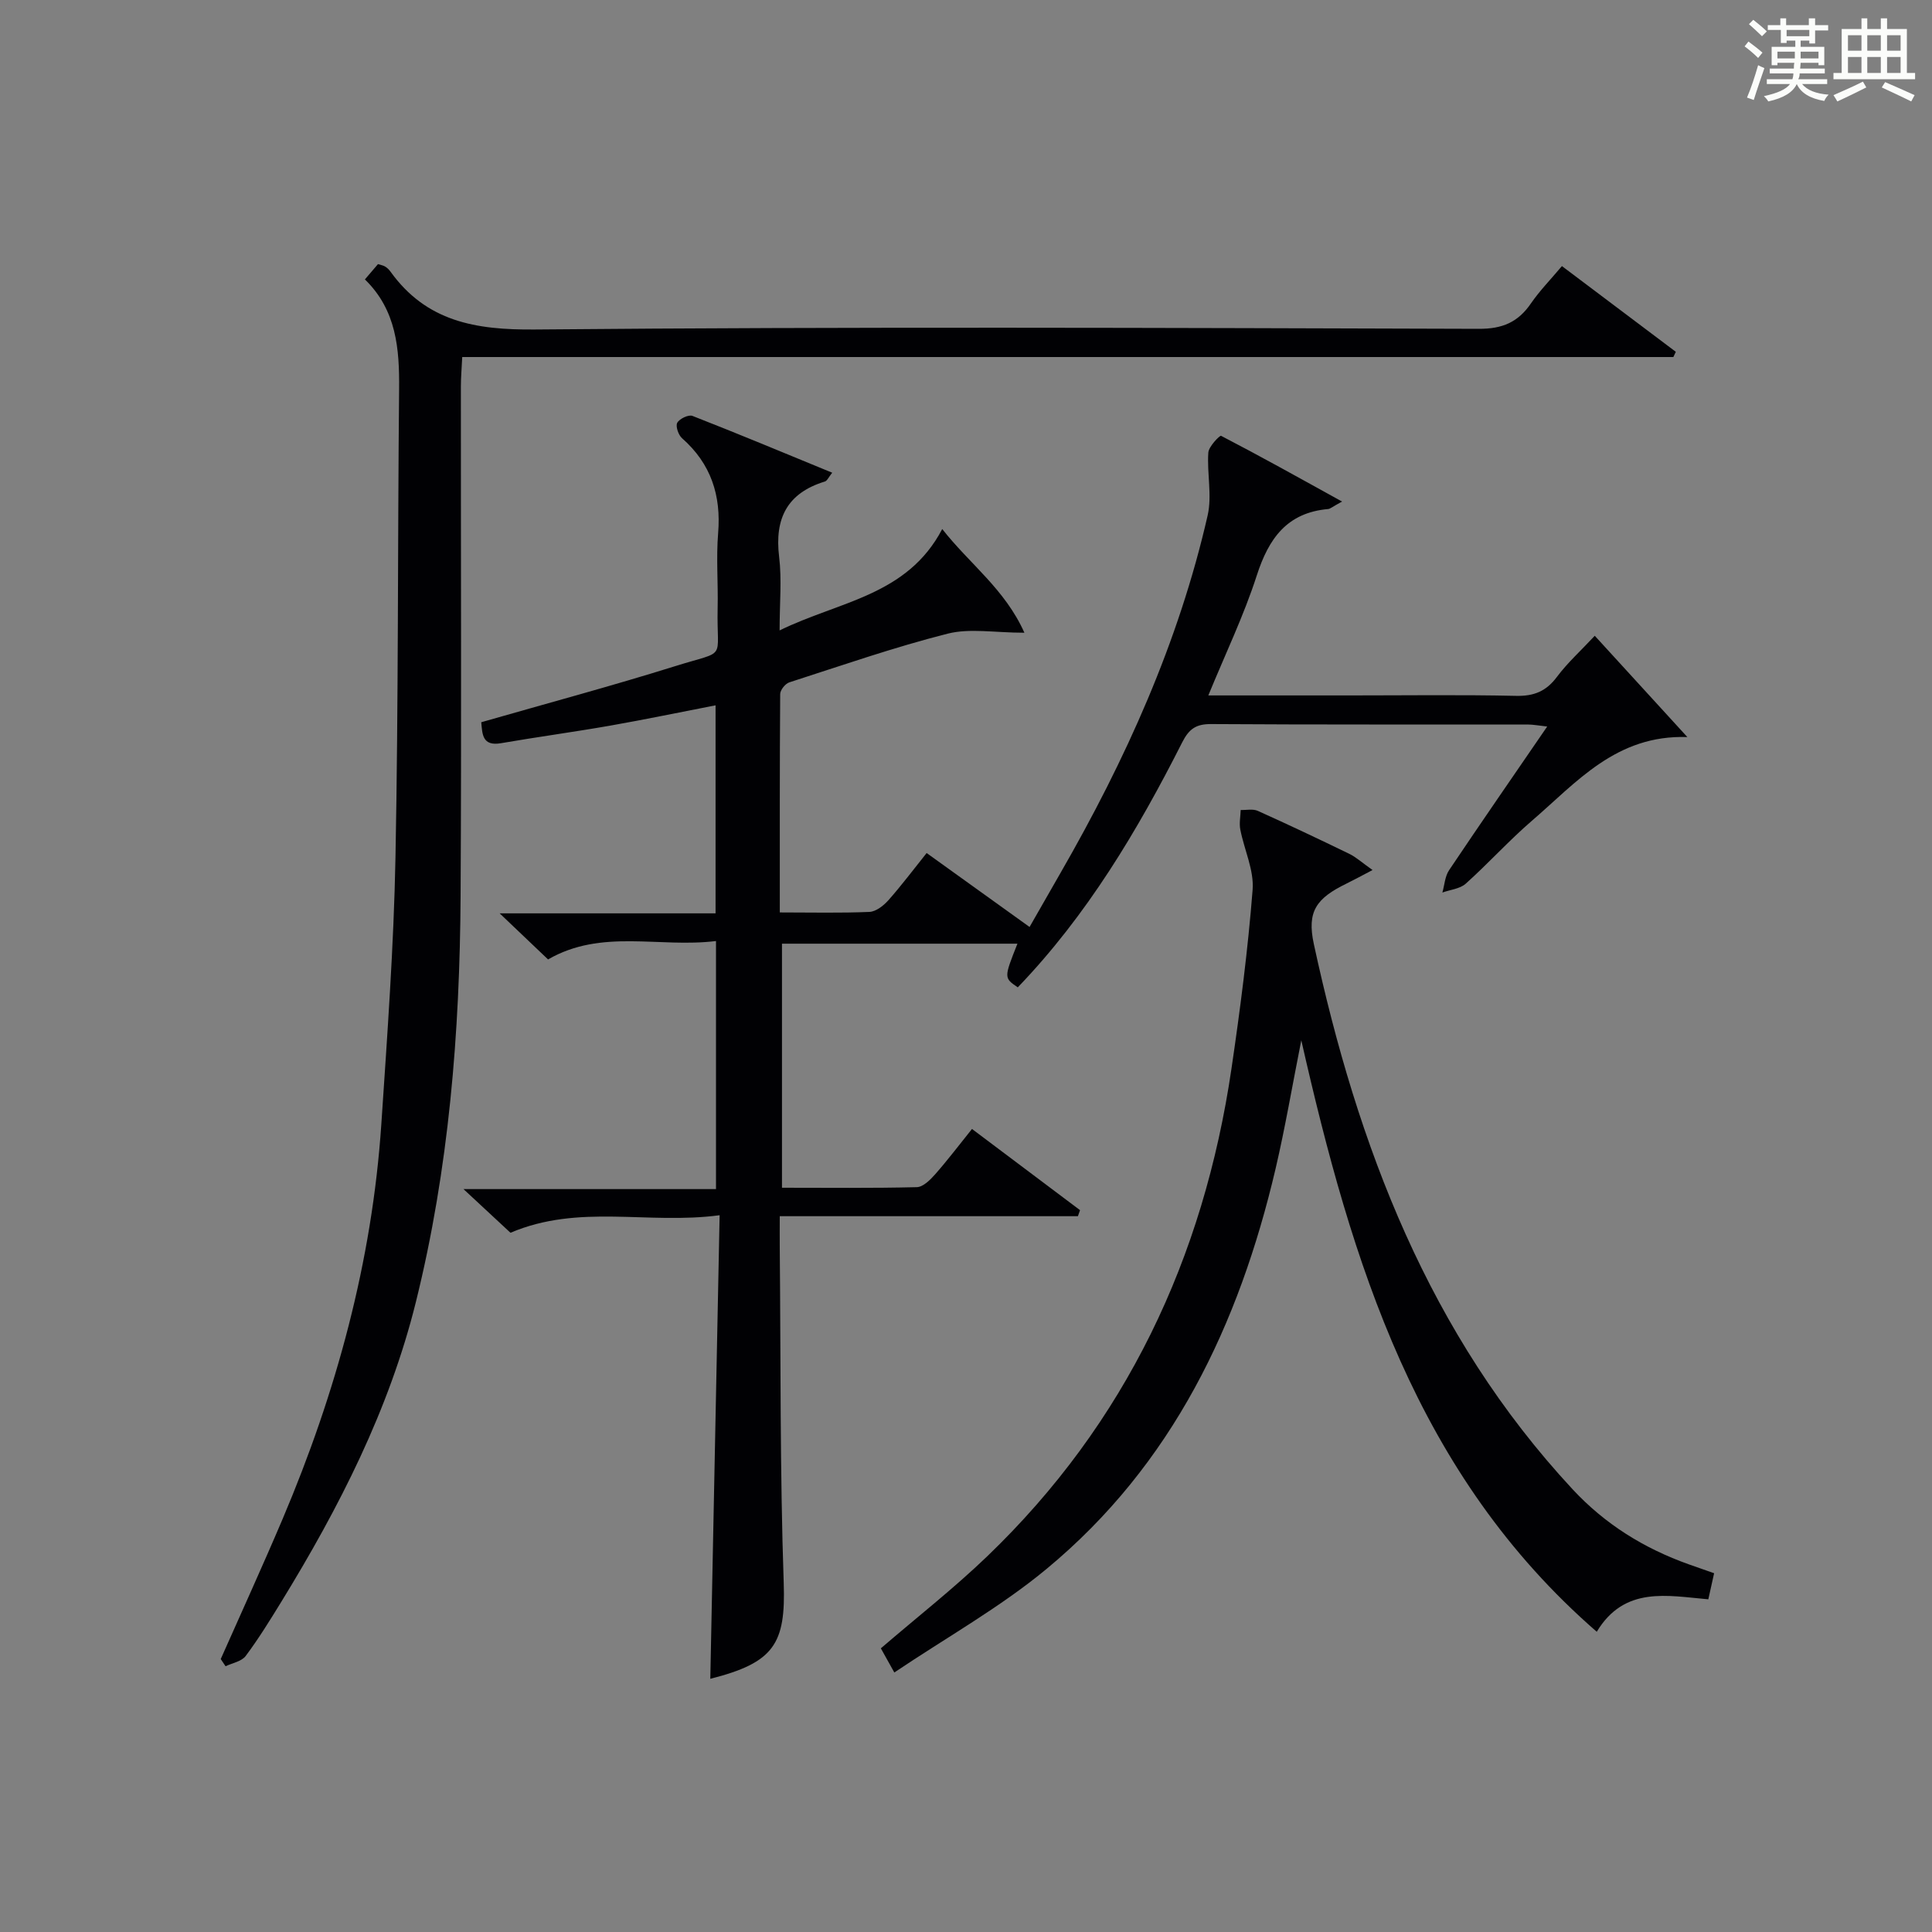
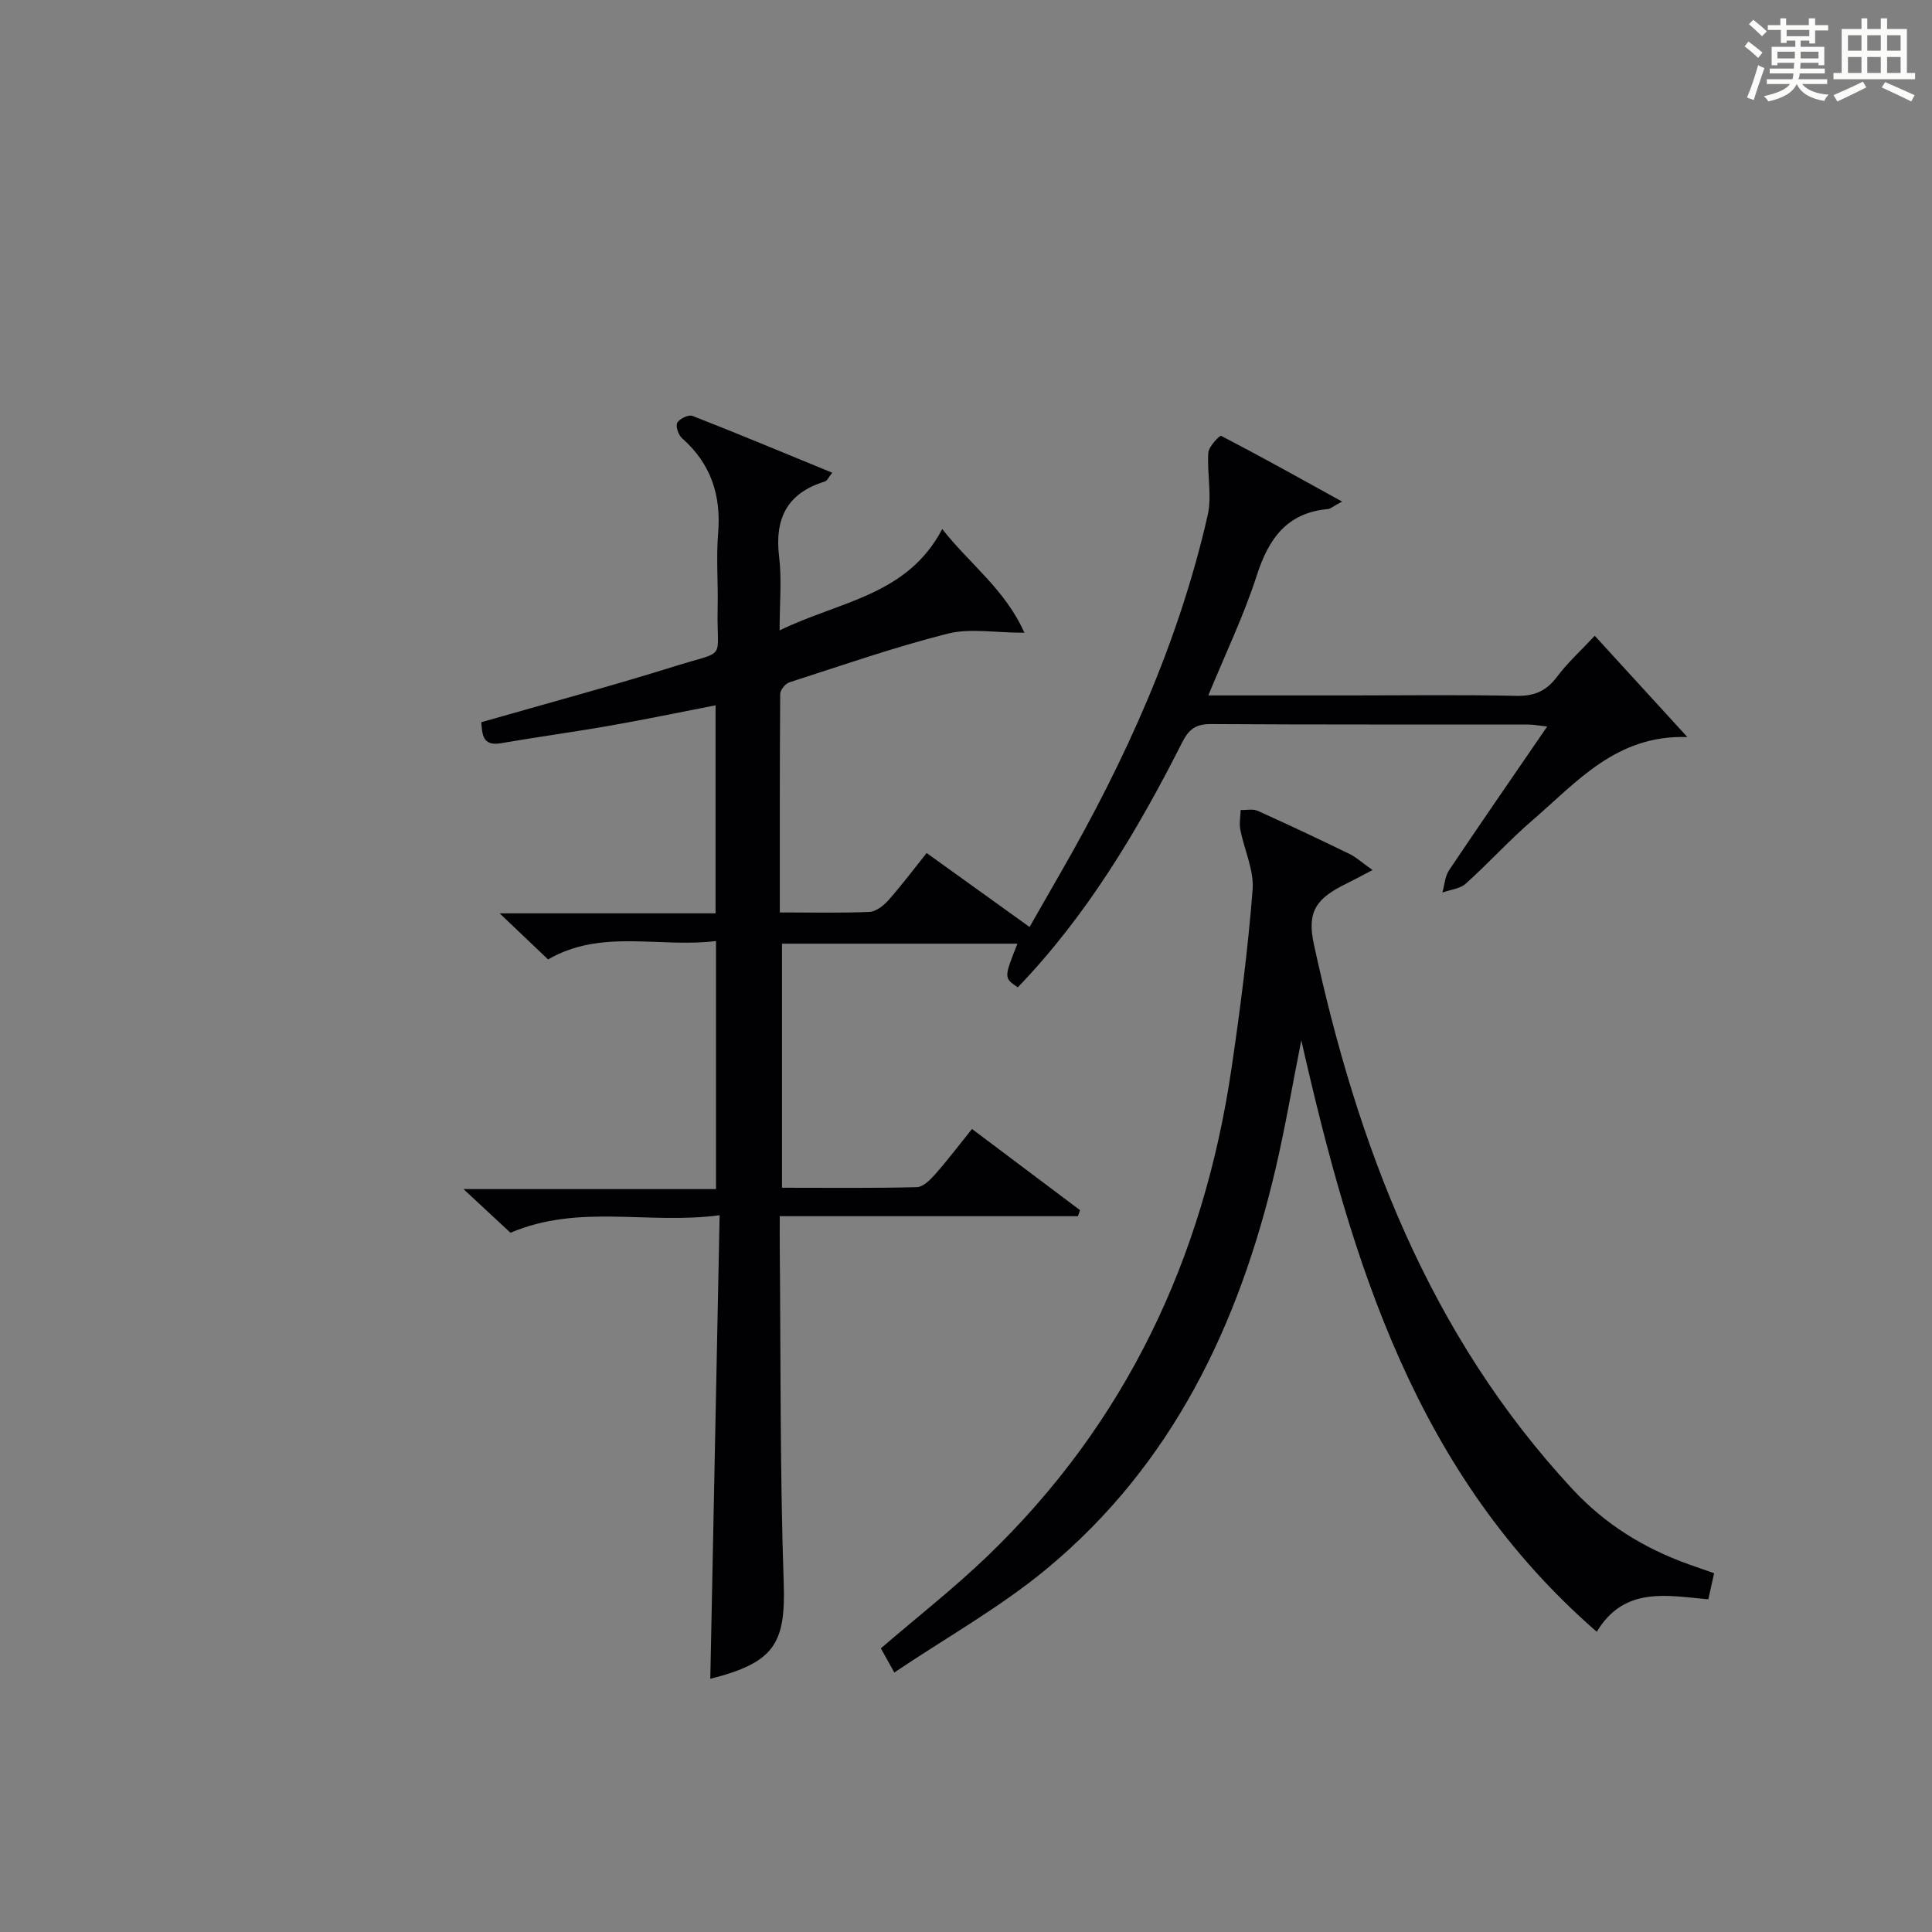
<svg xmlns="http://www.w3.org/2000/svg" version="1.1" id="漢_ZDIC_典" x="0px" y="0px" viewBox="0 0 400 400" style="enable-background:new 0 0 400 400;" xml:space="preserve">
  <rect x="0" y="0" width="400" height="400" fill="#808080" stroke="none" />
  <style type="text/css">
	.st1{fill:#010104;}
	.st0{fill:#fbfcfa;}
</style>
  <g>
    <path class="st0" d="M361.2,9.6l0.8-1c0.9,0.7,1.9,1.4,2.9,2.3L364,12C363,11,362,10.2,361.2,9.6z M361.7,20.2   c0.9-2.1,1.6-4.3,2.3-6.7c0.4,0.2,0.8,0.4,1.3,0.6c-0.7,2.1-1.5,4.3-2.2,6.6L361.7,20.2z M362.1,5l0.9-0.9c1,0.8,2,1.6,2.8,2.4   l-1,1C363.9,6.6,363,5.8,362.1,5z M374.6,3.8h1.2v1.4h2.7v1.1h-2.7v2.7h-1.2V8.4h-1.8v1.3h4.9v3.8h-1.2v-0.5h-3.7   c0,0.4-0.1,0.9-0.1,1.2h5.1v1h-5.2c0,0.5-0.1,0.9-0.3,1.2h6v1h-5.2c1.1,1.3,2.9,2,5.5,2.2c-0.4,0.4-0.7,0.8-0.9,1.3   c-2.9-0.5-4.8-1.6-5.7-3.5H372c-0.8,1.7-2.7,2.9-5.9,3.6c-0.2-0.4-0.6-0.8-0.9-1.1c2.8-0.6,4.6-1.4,5.4-2.5h-4.8v-1h5.3   c0.1-0.3,0.2-0.7,0.2-1.2h-4.9v-1h5c0-0.4,0-0.8,0.1-1.2H368v0.5h-1.2V9.7h4.9V8.4h-1.8v0.5h-1.2V6.2H366V5.2h2.6V3.8h1.2v1.4h4.7   V3.8z M368,12.1h3.6c0-0.4,0-0.9,0-1.4H368V12.1z M369.9,7.5h4.7V6.2h-4.7V7.5z M376.5,10.7h-3.7c0,0.5,0,1,0,1.4h3.7V10.7z" />
    <path class="st0" d="M385.3,3.8h1.3V6h2.8V3.8h1.3V6h4.1v9.1h1.7v1.3h-16.9v-1.3h1.7V6h4.1V3.8z M385.7,16.9l0.7,1.2   c-1.8,0.9-3.8,1.9-6,2.9c-0.2-0.4-0.5-0.8-0.8-1.3C381.9,18.7,383.9,17.8,385.7,16.9z M382.6,10.5h2.8V7.3h-2.8V10.5z M382.6,15.1   h2.8v-3.3h-2.8V15.1z M386.6,10.5h2.8V7.3h-2.8V10.5z M386.6,15.1h2.8v-3.3h-2.8V15.1z M390.3,17c2.1,0.9,4.1,1.8,6.1,2.7l-0.7,1.3   c-2.2-1.1-4.2-2-6.1-2.9L390.3,17z M393.5,7.3h-2.8v3.2h2.8V7.3z M390.7,15.1h2.8v-3.3h-2.8V15.1z" />
    <path class="st1" d="M148.99,251.6c-14.93,1.99-29.05-2.43-43.3,3.63c-2.42-2.25-5.67-5.27-9.73-9.04c17.92,0,34.92,0,52.28,0   c0-17.33,0-34.05,0-51.36c-11.78,1.46-23.66-2.61-34.77,3.81c-3.07-2.92-6.15-5.85-10.02-9.54c15.47,0,29.87,0,44.7,0   c0-14.49,0-28.54,0-43.07c-7.28,1.41-14.51,2.92-21.79,4.2c-7.52,1.32-15.1,2.34-22.62,3.64c-3.9,0.68-3.88-1.88-4.1-4.34   c13.44-3.86,26.9-7.47,40.18-11.62c10.94-3.43,8.51-0.91,8.76-12.01c0.12-5.16-0.32-10.36,0.1-15.49   c0.65-7.86-1.48-14.4-7.47-19.68c-0.76-0.67-1.38-2.5-0.99-3.2c0.46-0.84,2.35-1.74,3.15-1.42c9.55,3.73,19.01,7.68,28.93,11.76   c-0.76,0.95-1.05,1.68-1.51,1.82c-7.82,2.39-10.45,7.65-9.48,15.59c0.57,4.7,0.1,9.52,0.1,15.24c12.36-6.06,26.41-7.15,33.67-20.99   c5.66,7.23,12.98,12.45,17.01,21.47c-6.14,0-11.28-0.97-15.88,0.19c-11.08,2.81-21.91,6.58-32.8,10.09   c-0.83,0.27-1.87,1.58-1.88,2.41c-0.11,14.95-0.08,29.9-0.08,45.22c6.62,0,12.6,0.15,18.56-0.11c1.35-0.06,2.92-1.29,3.91-2.4   c2.73-3.08,5.2-6.38,7.93-9.79c7.11,5.11,13.96,10.03,21.31,15.31c2.25-3.93,4.35-7.62,6.47-11.3c13.4-23.3,24.4-47.61,30.4-73.91   c0.94-4.12-0.16-8.68,0.14-13.01c0.09-1.27,2.38-3.6,2.64-3.47c8,4.15,15.87,8.54,25.05,13.61c-2.04,1.11-2.44,1.51-2.88,1.55   c-8.5,0.75-12.3,6.07-14.77,13.73c-2.68,8.31-6.51,16.26-10.04,24.86c10,0,19.61,0,29.23,0c11.5,0,23-0.16,34.49,0.09   c3.71,0.08,6.23-0.95,8.45-3.92c2.17-2.91,4.92-5.39,7.84-8.52c6.47,7.08,12.82,14.03,19.17,20.97   c-14.73-0.51-22.95,9.39-32.13,17.28c-4.79,4.12-9.05,8.86-13.76,13.08c-1.2,1.07-3.2,1.24-4.83,1.83   c0.44-1.55,0.53-3.35,1.39-4.63c6.57-9.79,13.28-19.49,20.31-29.74c-1.68-0.18-2.89-0.42-4.09-0.42   c-21.83-0.02-43.66,0.05-65.49-0.09c-3.11-0.02-4.57,0.99-5.98,3.77c-9.26,18.3-19.72,35.84-34.05,50.74   c-2.88-1.96-2.88-1.96-0.07-9.04c-16.18,0-32.23,0-48.75,0c0,16.6,0,33.28,0,50.53c9.36,0,18.64,0.11,27.91-0.12   c1.31-0.03,2.8-1.52,3.82-2.68c2.62-2.98,5.02-6.15,7.61-9.37c7.66,5.76,15.02,11.28,22.37,16.81c-0.15,0.42-0.3,0.83-0.44,1.25   c-20.35,0-40.7,0-61.73,0c0,2.6-0.02,4.55,0,6.49c0.22,23.15,0.03,46.3,0.82,69.43c0.43,12.62-1.97,16.51-15.2,19.86   C147.68,316.02,148.32,284.35,148.99,251.6z" />
-     <path class="st1" d="M323.38,55.09c8.1,6.09,15.84,11.92,23.58,17.75c-0.17,0.36-0.34,0.72-0.51,1.08c-83.38,0-166.77,0-250.75,0   c-0.11,2.3-0.28,4.21-0.28,6.13c-0.02,35.16,0.14,70.31-0.06,105.47c-0.16,28.32-2.42,56.49-9.26,84.06   c-5.53,22.3-15.9,42.56-27.85,62.04c-2.35,3.82-4.71,7.66-7.39,11.24c-0.84,1.12-2.74,1.44-4.16,2.12c-0.33-0.5-0.67-0.99-1-1.49   c4.28-9.66,8.68-19.27,12.81-29c11.1-26.17,18.53-53.3,20.44-81.75c1.23-18.4,2.58-36.82,2.93-55.25   c0.62-32.3,0.44-64.61,0.75-96.91c0.08-8.36-0.53-16.35-7.08-22.73c1.03-1.2,1.86-2.18,2.71-3.17c0.61,0.2,1.11,0.27,1.5,0.52   c0.42,0.26,0.79,0.63,1.08,1.03c7.44,10.34,17.58,12.1,29.89,11.99c65.14-0.59,130.29-0.34,195.44-0.14   c4.91,0.02,8.14-1.38,10.8-5.27C318.76,60.21,320.99,57.93,323.38,55.09z" />
    <path class="st1" d="M330.59,337.84c-37.4-32.52-50.69-76.33-61.17-122.46c-1.87,9.4-3.33,18.05-5.32,26.57   c-7.57,32.31-21.36,61.29-47.41,82.87c-9.64,7.99-20.76,14.2-31.53,21.45c-1.41-2.54-2.11-3.79-2.79-5   c7.46-6.42,15.05-12.36,21.97-19c28.78-27.64,44.85-61.8,50.62-101c1.81-12.3,3.41-24.66,4.38-37.05   c0.32-4.06-1.74-8.29-2.55-12.48c-0.25-1.29,0.04-2.69,0.08-4.04c1.19,0.04,2.53-0.27,3.54,0.18c6.36,2.86,12.67,5.85,18.95,8.9   c1.42,0.69,2.62,1.81,4.81,3.35c-2.35,1.23-3.83,2.04-5.34,2.78c-6.32,3.07-8.27,5.79-6.82,12.52   c9.03,41.79,23.83,80.89,53.57,112.9c6.74,7.26,14.83,12.26,24.07,15.55c1.69,0.6,3.38,1.19,5.24,1.84   c-0.41,1.82-0.76,3.39-1.2,5.4C345.24,330.39,336.34,328.31,330.59,337.84z" />
  </g>
</svg>